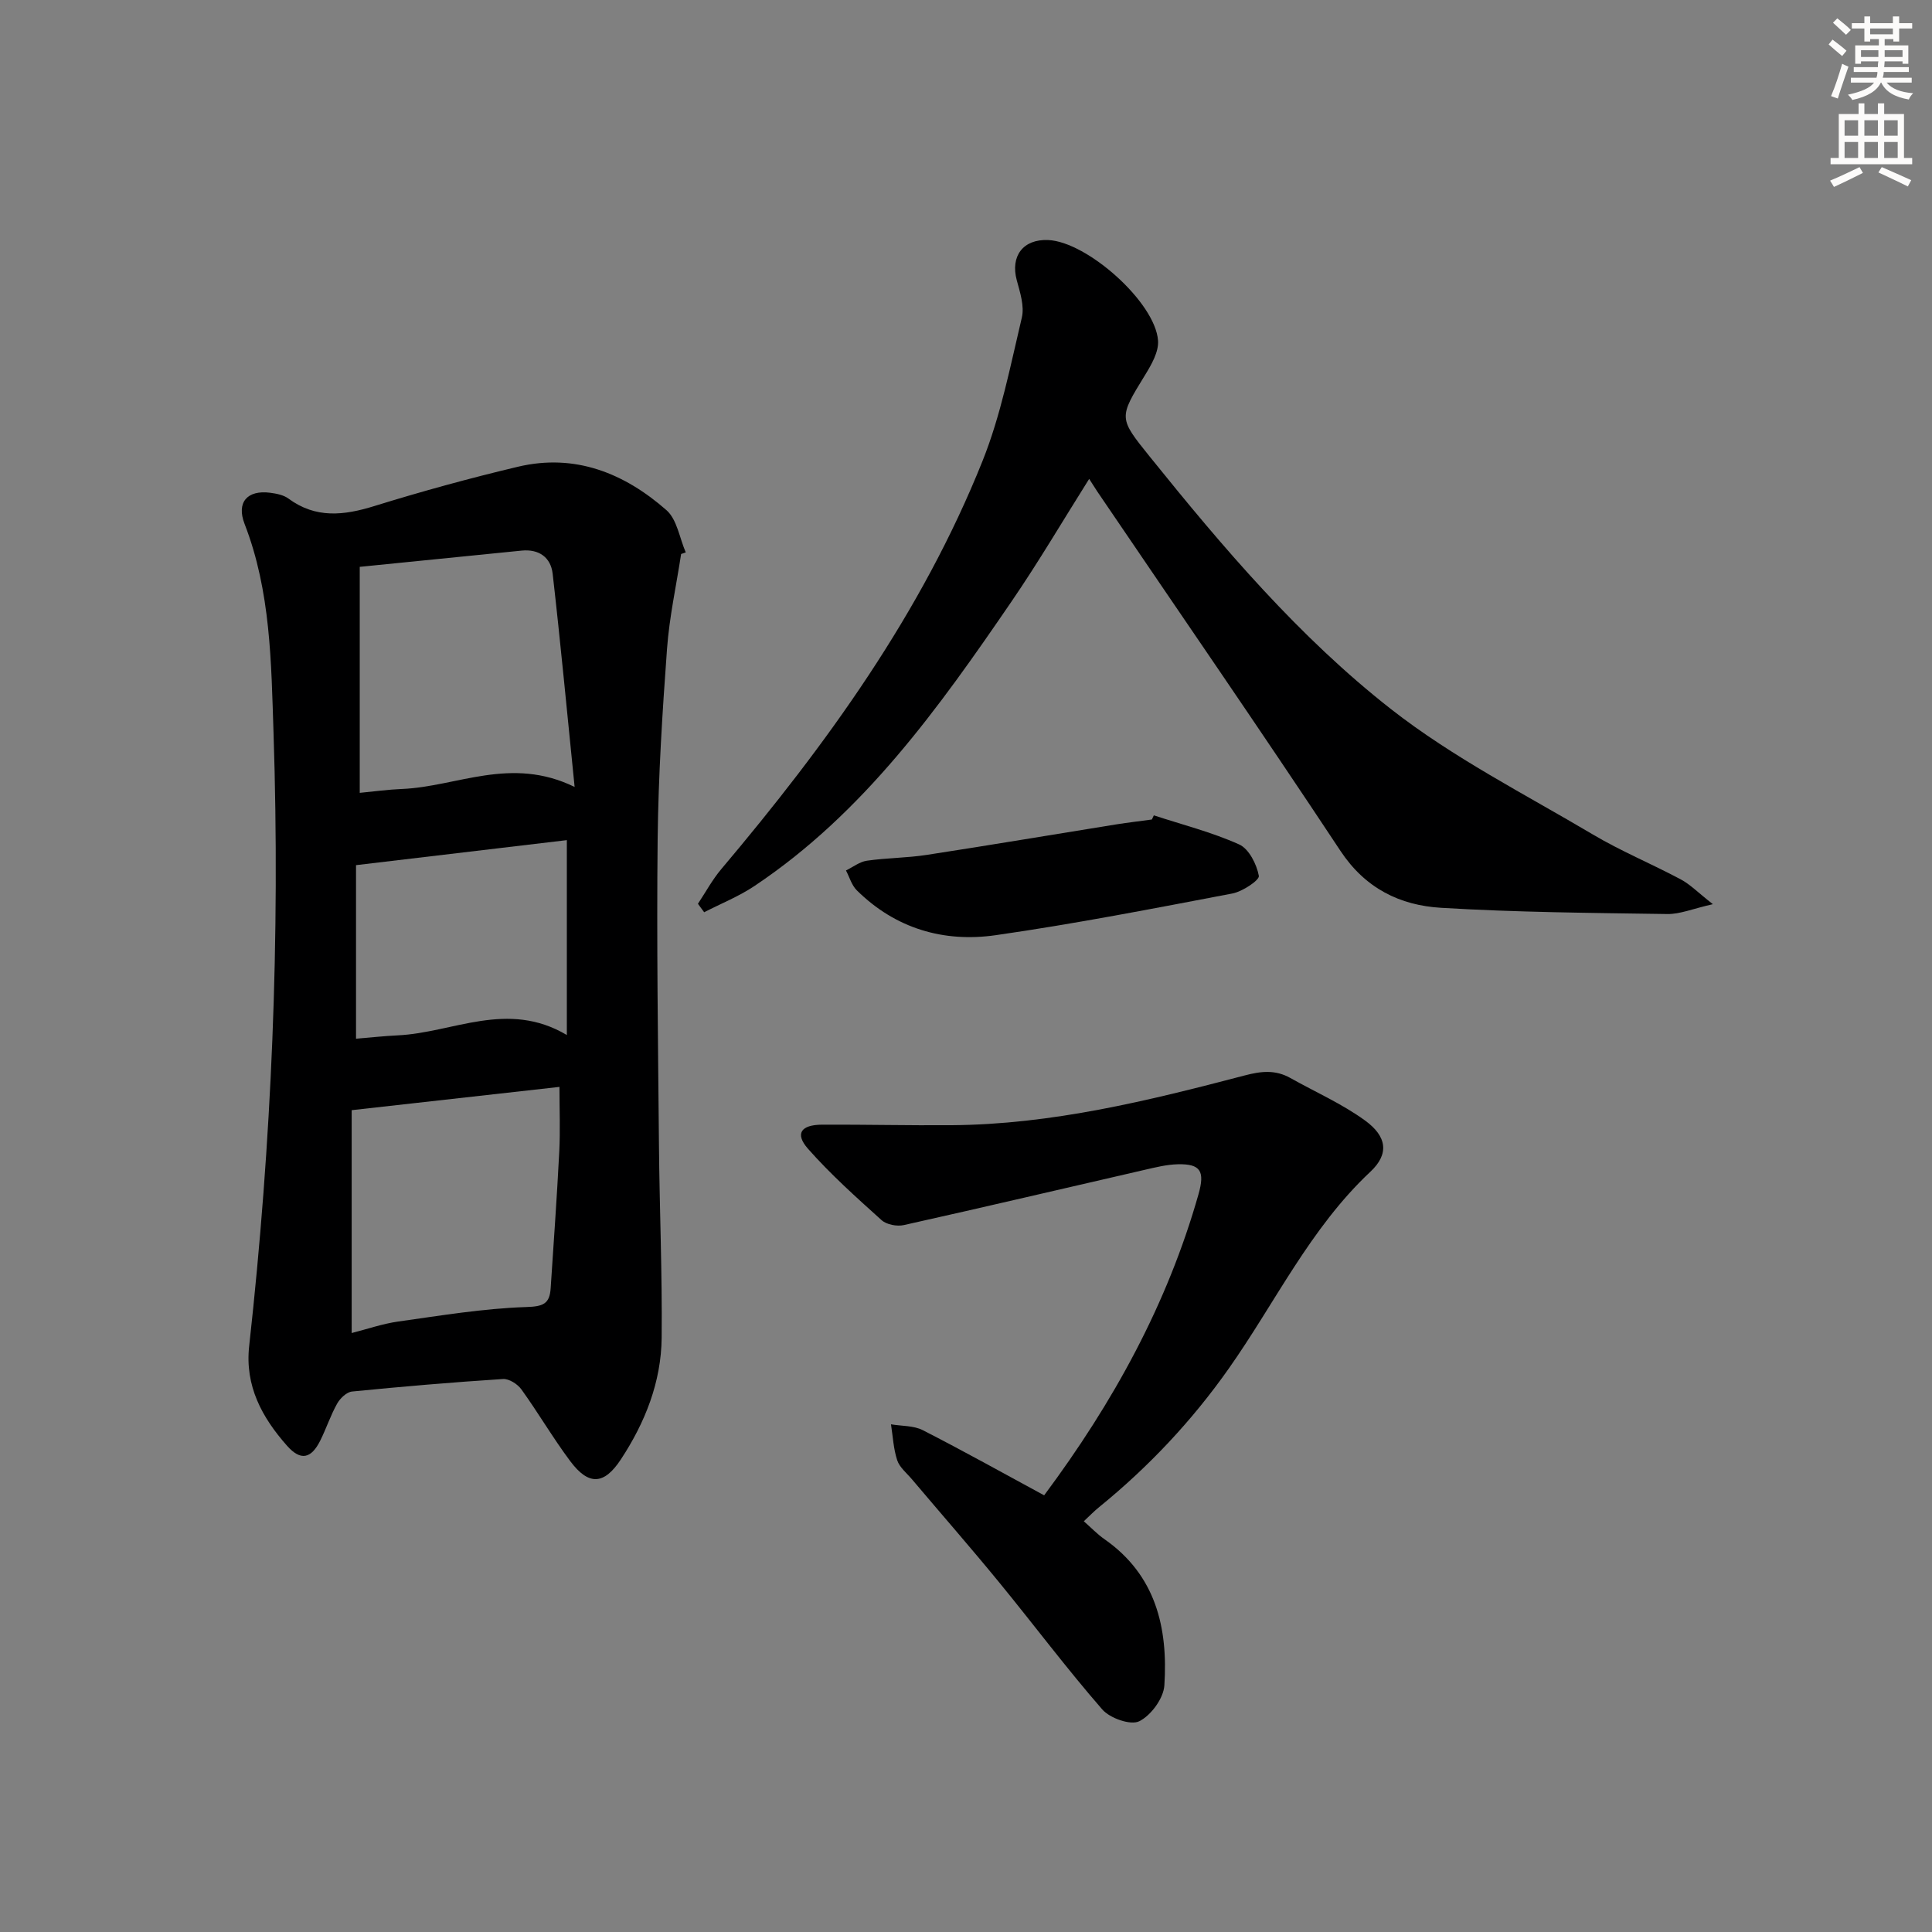
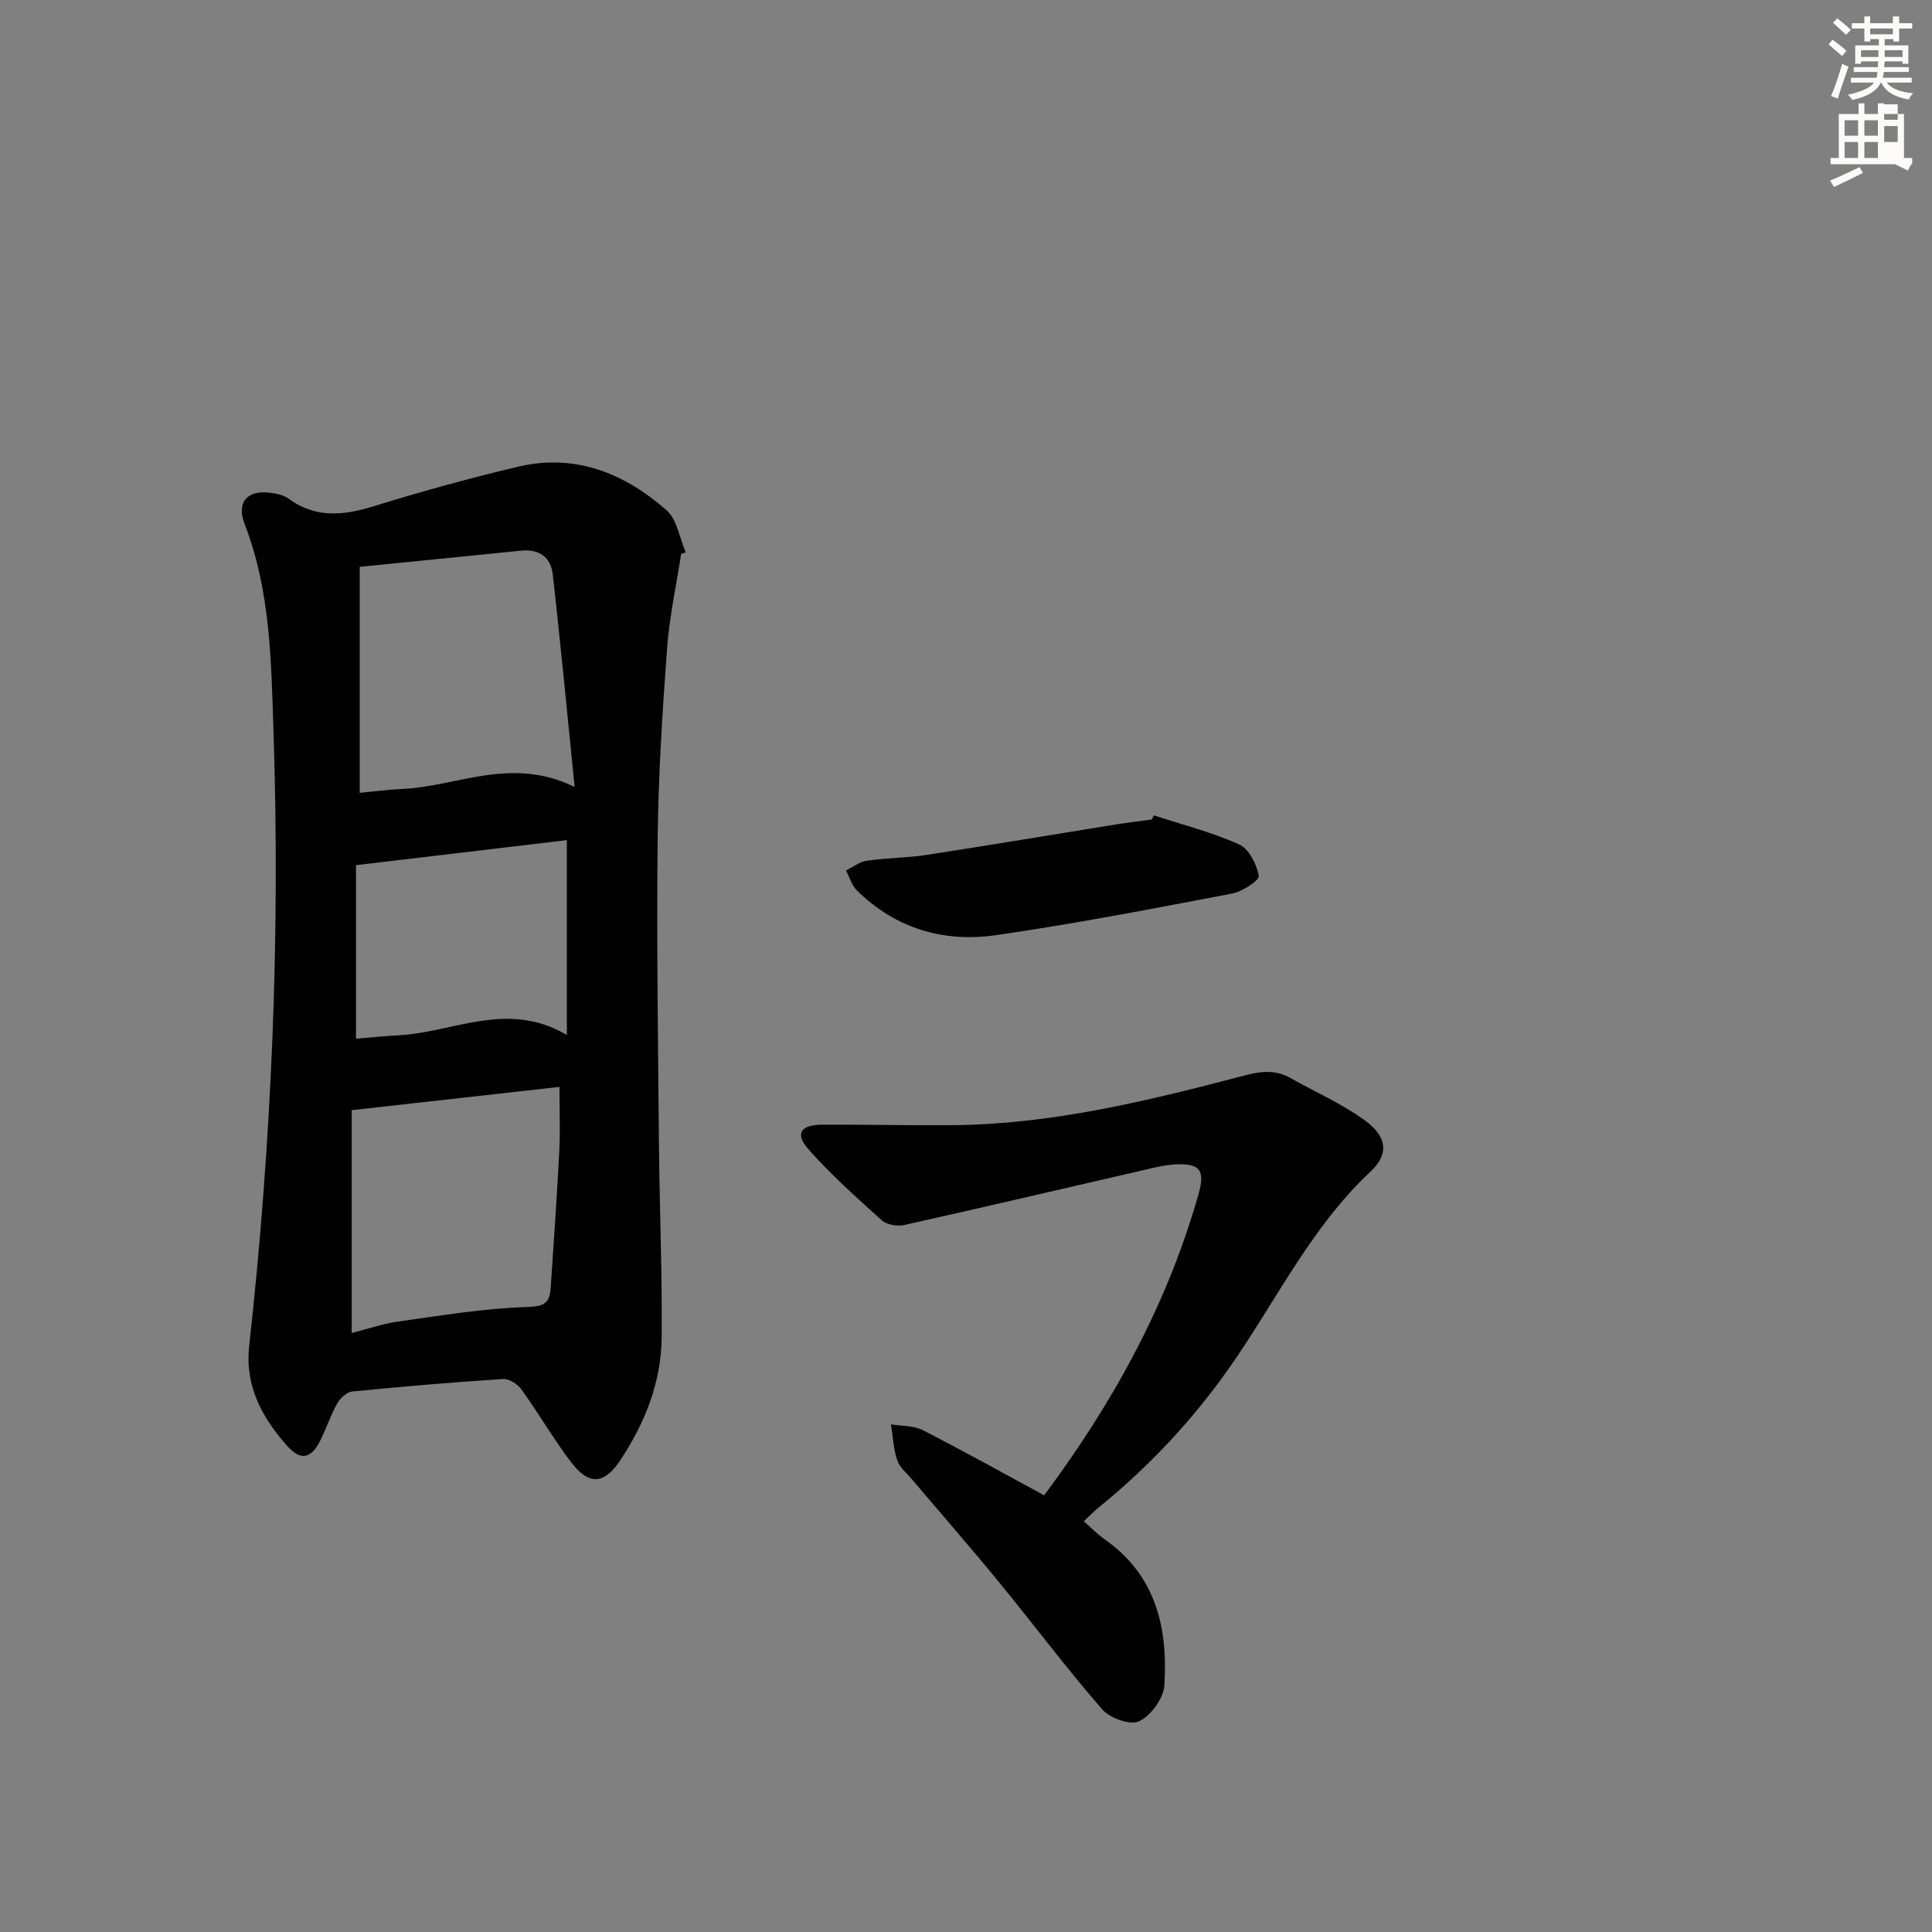
<svg xmlns="http://www.w3.org/2000/svg" enable-background="new 0 0 400 400" viewBox="0 0 400 400">
  <rect x="0" y="0" width="400" height="400" fill="#808080" stroke="none" />
  <g fill="#000001">
    <path d="m141.02 114.7c-1 6.54-2.44 13.05-2.92 19.63-.96 13.08-1.79 26.2-1.94 39.31-.23 21.14.08 42.29.27 63.43.12 13.3.69 26.6.56 39.89-.09 9.18-3.43 17.57-8.45 25.2-3.49 5.31-6.68 5.44-10.49.34-3.58-4.79-6.6-9.98-10.1-14.84-.79-1.1-2.57-2.24-3.82-2.15-10.43.67-20.85 1.56-31.24 2.59-1.12.11-2.47 1.4-3.08 2.49-1.38 2.45-2.26 5.18-3.52 7.7-1.88 3.74-4.05 4.21-6.86 1.04-5.17-5.84-8.76-12.38-7.84-20.66 4.67-42.21 6.44-84.57 5.04-126.99-.48-14.48-.57-29.25-5.99-43.2-1.74-4.49.56-7.07 5.29-6.46 1.3.17 2.76.45 3.77 1.19 5.67 4.19 11.5 3.52 17.81 1.56 9.81-3.04 19.75-5.77 29.74-8.14 11.81-2.8 22.02 1.34 30.74 9 2.19 1.93 2.7 5.78 3.99 8.74-.32.11-.64.22-.96.33zm-22.05 48.23c-1.58-15.59-2.92-29.89-4.55-44.16-.39-3.36-2.82-5.14-6.45-4.77-11.01 1.12-22.03 2.21-33.49 3.36v46.79c3.13-.3 5.92-.69 8.73-.8 11.41-.47 22.54-6.88 35.76-.42zm-46.16 66.92v46.14c3.23-.82 6.38-1.92 9.62-2.38 8.8-1.23 17.63-2.71 26.48-3 3.55-.11 4.89-.64 5.1-3.9.62-9.43 1.3-18.85 1.78-28.29.22-4.38.04-8.79.04-13.39-14 1.57-27.96 3.13-43.02 4.82zm44.55-55.91c-14.62 1.73-29.04 3.44-43.65 5.18v35.93c3.1-.25 5.86-.56 8.63-.69 11.45-.54 22.69-7.38 35.02-.07 0-14 0-26.9 0-40.35z" />
-     <path d="m354.63 187.2c-4.16.94-6.8 2.08-9.42 2.04-15.63-.23-31.28-.35-46.87-1.29-8.48-.51-15.67-4.01-20.81-11.78-16.51-24.96-33.51-49.59-50.31-74.35-.45-.67-.88-1.36-1.72-2.67-5.53 8.78-10.54 17.31-16.12 25.45-15.06 22.01-30.54 43.72-53.2 58.85-3.23 2.16-6.92 3.63-10.39 5.42-.43-.58-.86-1.16-1.29-1.75 1.6-2.41 2.99-5 4.84-7.19 21.77-25.79 41.47-52.96 54.09-84.51 3.79-9.47 5.76-19.69 8.13-29.67.56-2.37-.37-5.22-1.05-7.73-1.35-5.01 1.32-8.56 6.53-8.32 8.07.37 22.15 12.89 22.72 20.81.17 2.33-1.38 5.02-2.72 7.19-5.41 8.83-5.49 8.78 1.03 16.87 15.17 18.84 30.9 37.35 49.93 52.25 12.84 10.05 27.68 17.59 41.8 25.96 5.83 3.46 12.16 6.07 18.15 9.27 1.96 1.03 3.58 2.72 6.68 5.15z" />
    <path d="m216.18 309.59c14.4-19.34 25.51-39.63 31.95-62.31 1.36-4.79.46-6.35-4.31-6.23-2.28.06-4.57.63-6.82 1.15-16.62 3.82-33.22 7.73-49.87 11.44-1.42.32-3.58-.09-4.62-1.03-5.26-4.74-10.57-9.49-15.24-14.79-2.73-3.11-1.46-4.95 2.96-4.97 8.94-.04 17.88.18 26.81.11 20.77-.15 40.76-5.08 60.66-10.3 3.45-.91 6.36-1.2 9.44.52 5.18 2.91 10.71 5.34 15.48 8.81 4.53 3.29 5.04 6.92 1.11 10.6-12.49 11.71-19.69 27.09-29.33 40.76-7.63 10.83-16.6 20.36-26.86 28.7-1 .81-1.9 1.74-3.15 2.91 1.57 1.38 2.81 2.69 4.26 3.7 10.66 7.43 13.19 18.36 12.42 30.28-.17 2.69-2.77 6.23-5.21 7.43-1.79.88-6.07-.63-7.65-2.45-7.42-8.52-14.2-17.59-21.37-26.34-5.9-7.2-12.04-14.22-18.05-21.33-1.07-1.27-2.54-2.44-3.03-3.91-.78-2.37-.9-4.96-1.29-7.45 2.22.38 4.69.24 6.6 1.22 8.43 4.31 16.69 8.92 25.11 13.48z" />
    <path d="m238.89 168.81c5.92 1.94 12.01 3.48 17.66 6.02 2.03.91 3.63 4.1 4.08 6.5.17.89-3.38 3.26-5.49 3.66-16.29 3.1-32.58 6.28-48.99 8.63-10.79 1.55-20.77-1.38-28.77-9.3-1.06-1.05-1.5-2.72-2.23-4.1 1.44-.7 2.82-1.8 4.33-2.02 4.1-.59 8.28-.57 12.37-1.2 13.1-2.01 26.17-4.22 39.26-6.32 2.45-.39 4.91-.67 7.37-1.01.15-.29.28-.57.41-.86z" />
  </g>
  <path d="m378.6 9.2.8-1c.9.7 1.9 1.4 2.9 2.3l-.9 1.1c-1.1-.9-2-1.7-2.8-2.4zm.5 10.7c.9-2.1 1.6-4.3 2.3-6.7.4.2.8.4 1.3.6-.7 2.1-1.5 4.3-2.2 6.6zm.4-15.2.9-.9c1 .8 2 1.6 2.8 2.4l-1 1c-1-.9-1.9-1.8-2.7-2.5zm12.5-1.3h1.2v1.4h2.7v1.1h-2.7v2.7h-1.2v-.5h-1.8v1.3h4.9v3.8h-1.2v-.5h-3.7c0 .4-.1.9-.1 1.2h5.1v1h-5.2c0 .5-.1.9-.2 1.2h6v1h-5.2c1.1 1.3 2.9 2 5.5 2.2-.4.4-.7.8-.9 1.3-2.9-.5-4.8-1.6-5.7-3.5h-.1c-.8 1.7-2.7 2.9-5.9 3.6-.2-.4-.6-.8-.9-1.1 2.8-.6 4.6-1.4 5.4-2.5h-4.8v-1h5.3c.1-.3.2-.7.2-1.2h-4.9v-1h5c0-.4 0-.8.1-1.2h-3.6v.5h-1.2v-3.8h4.9v-1.3h-1.8v.5h-1.2v-2.7h-2.6v-1.1h2.6v-1.4h1.2v1.4h4.7v-1.4zm-6.7 8.4h3.6c0-.4 0-.9 0-1.4h-3.6zm1.9-4.7h4.7v-1.2h-4.7zm6.7 3.3h-3.7v1.4h3.7z" fill="#fcfbfa" />
-   <path d="m384.7 21.4h1.3v2.2h2.8v-2.2h1.3v2.2h4.1v9.1h1.7v1.3h-16.9v-1.3h1.7v-9.1h4.1v-2.2zm.3 13.2.7 1.2c-1.8.9-3.8 1.9-6 2.9-.2-.4-.5-.8-.8-1.3 2.4-1 4.4-2 6.1-2.8zm-3.1-6.5h2.8v-3.2h-2.8zm0 4.6h2.8v-3.3h-2.8zm4.1-4.6h2.8v-3.2h-2.8zm0 4.6h2.8v-3.3h-2.8zm3.6 1.9c2.1.9 4.1 1.8 6.1 2.7l-.7 1.3c-2.2-1.1-4.2-2-6.1-2.9zm3.3-9.7h-2.8v3.2h2.8zm-2.8 7.8h2.8v-3.3h-2.8z" fill="#fcfbfa" />
+   <path d="m384.7 21.4h1.3v2.2h2.8v-2.2h1.3v2.2h4.1v9.1h1.7v1.3h-16.9v-1.3h1.7v-9.1h4.1v-2.2zm.3 13.2.7 1.2c-1.8.9-3.8 1.9-6 2.9-.2-.4-.5-.8-.8-1.3 2.4-1 4.4-2 6.1-2.8zm-3.1-6.5h2.8v-3.2h-2.8zm0 4.6h2.8v-3.3h-2.8zm4.1-4.6h2.8v-3.2h-2.8zm0 4.6h2.8v-3.3h-2.8m3.6 1.9c2.1.9 4.1 1.8 6.1 2.7l-.7 1.3c-2.2-1.1-4.2-2-6.1-2.9zm3.3-9.7h-2.8v3.2h2.8zm-2.8 7.8h2.8v-3.3h-2.8z" fill="#fcfbfa" />
</svg>